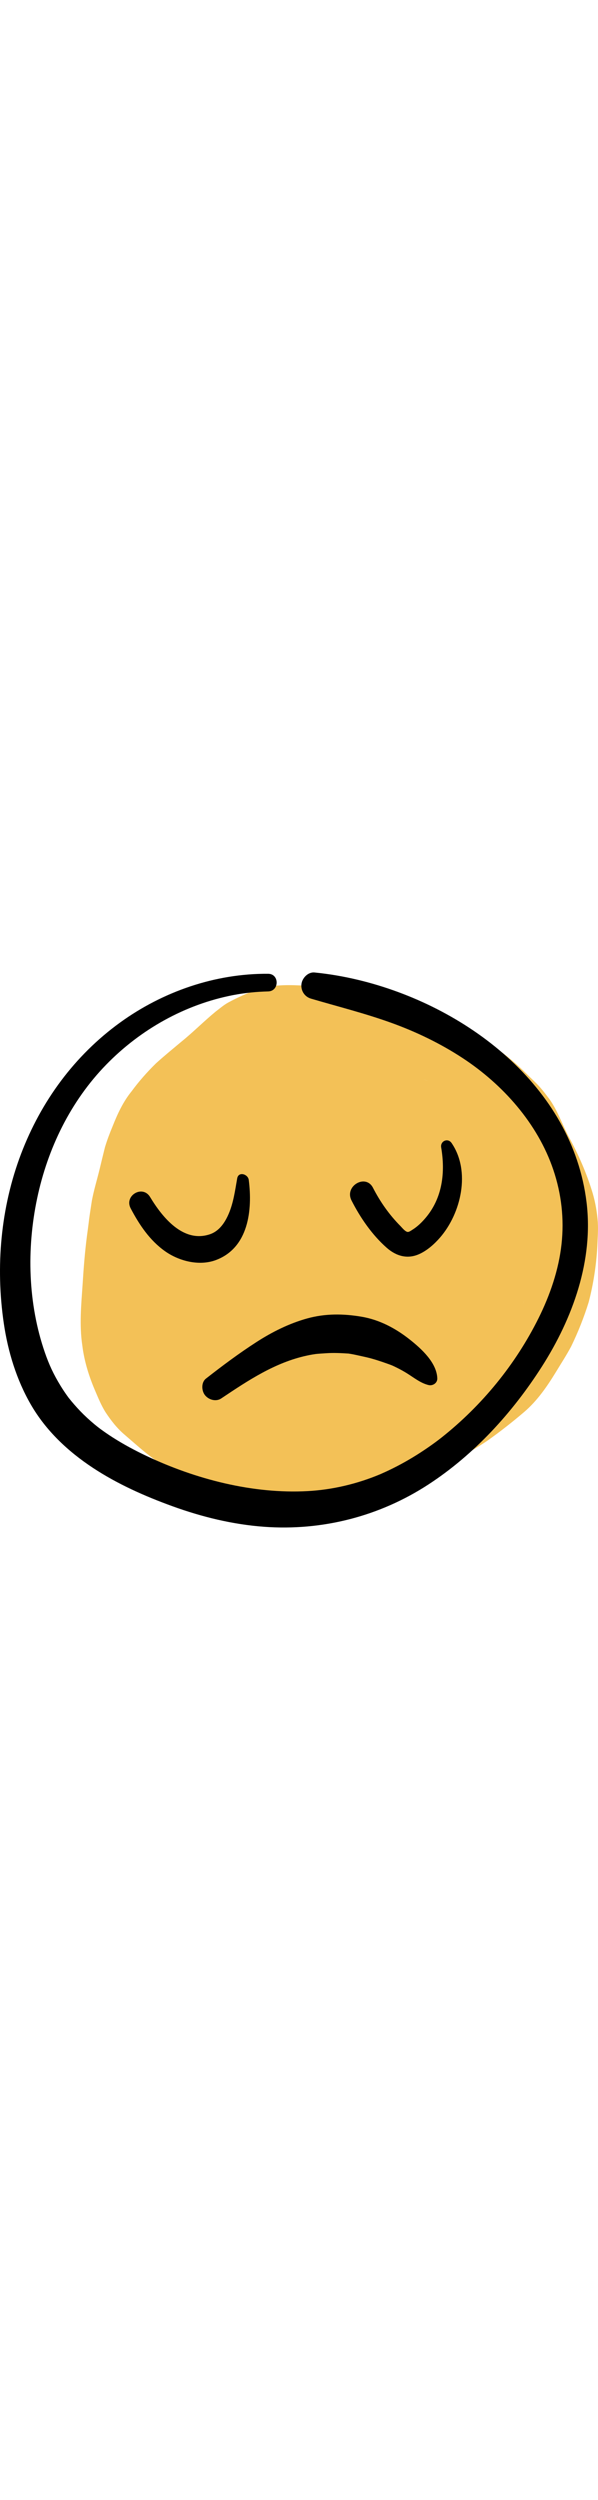
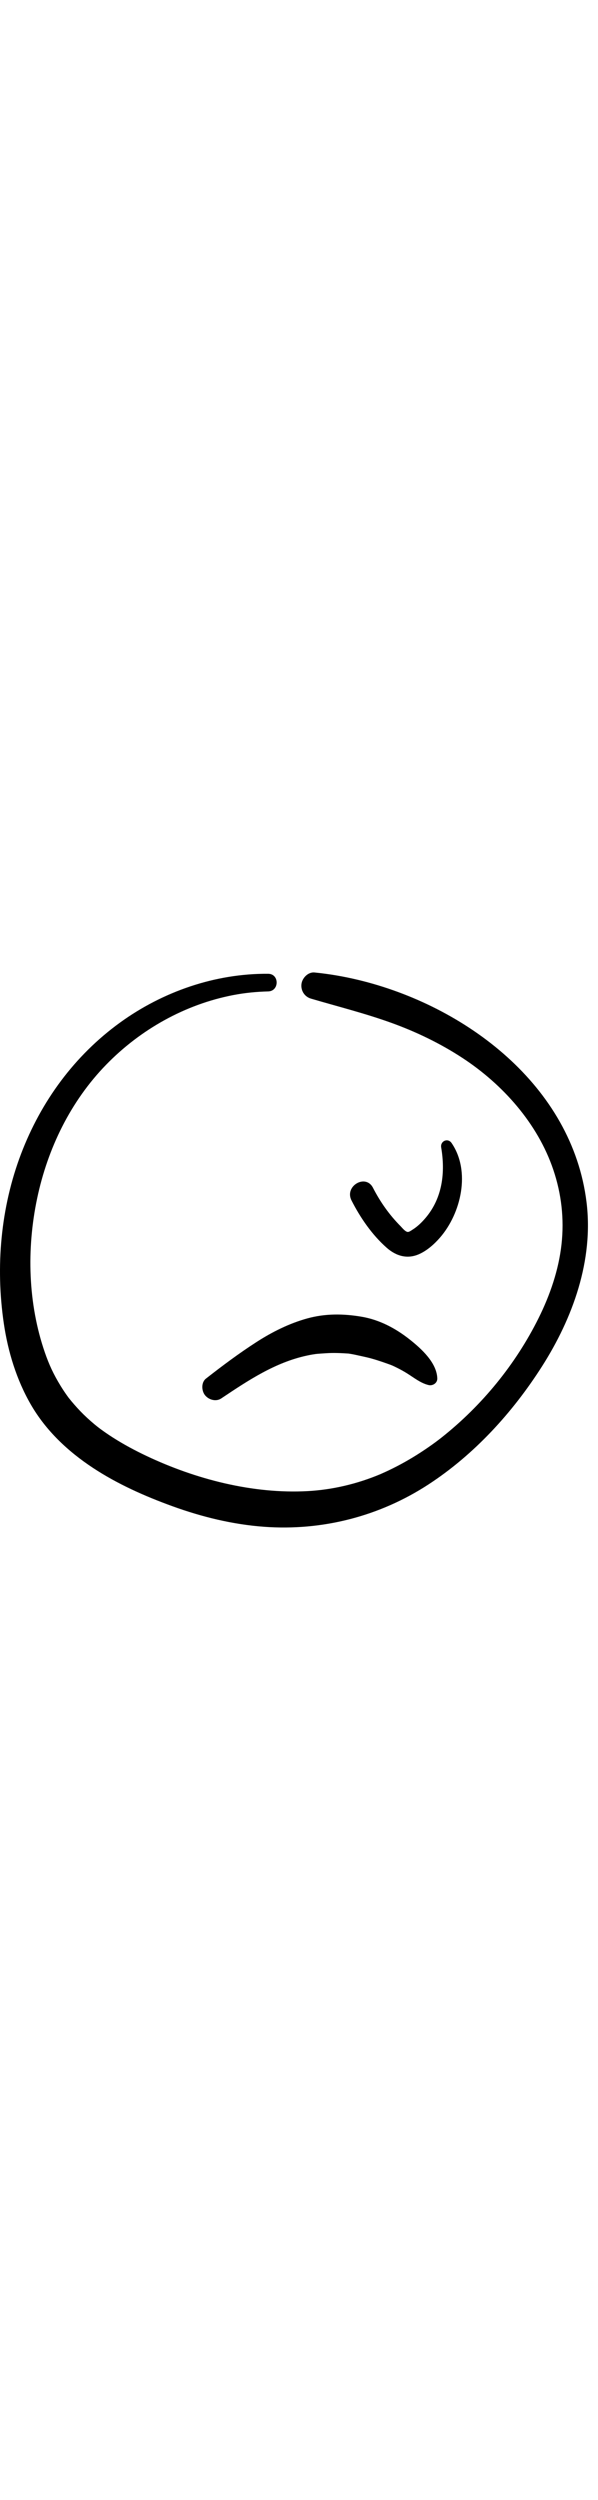
<svg xmlns="http://www.w3.org/2000/svg" viewBox="0 0 540.47 501.45" width="120px">
  <defs>
    <style>
      .lk-cnfdnc-1 {
        fill: #f3c157;
      }
    </style>
  </defs>
  <g>
    <g>
-       <path class="lk-cnfdnc-1" d="m540.32,225.89c-.64-8.82-2.1-17.58-4.55-26.08-5.43-18.32-13.18-35.86-22.39-52.58-5.54-10.9-9.65-22.64-16.73-32.69-2.93-3.83-5.78-7.74-9.03-11.31-3.63-4.03-7.71-7.62-11.55-11.45-8.98-9.02-18.7-17.24-29.19-24.47-7.77-5.44-15.48-11.02-23.84-15.53-10.95-6.25-22.56-11.21-34.29-15.81-10.1-3.45-20.51-5.87-30.95-8.06-11.42-2.54-22.92-4.71-34.57-5.92-2.41-.69-4.82-1.39-7.23-2.1-7.98-2.77-16.08-5.12-24.51-6.01-2.27-.31-4.54-.61-6.81-.9-4.69-.68-9.42-1.14-14.15-1.28-12.86-.6-26.06-.31-38.38,3.75-8.86,3.35-17.57,7.21-25.9,11.73-4.01,2.2-7.46,5.24-11.1,7.98-10.74,8.79-20.49,18.73-31.3,27.45-7.72,6.5-15.57,12.84-23.02,19.64-7.93,7.79-15.28,16.13-21.87,25.08-7.69,9.44-12.79,20.52-17.24,31.77-2.58,6.21-4.98,12.48-6.89,18.93-1.65,6.58-3.25,13.18-4.82,19.78-2.32,9.5-5.2,18.87-7,28.5-3.82,24.92-1.27,8.6-4.47,32.09-1.84,14.38-2.98,28.84-3.87,43.31-1.26,18.36-3.03,36.95-.28,55.26,1.75,14.38,6.14,28.36,11.9,41.62,2.67,6.32,5.36,12.68,8.97,18.54,5.02,7.62,10.67,14.93,17.71,20.79,14.1,12.1,27.93,25.22,45.09,32.86,7.03,3.04,14.05,6.17,21.39,8.39,11.33,3.4,23.01,5.5,34.7,7.19,18.39,2.58,36.92,4.11,55.49,4.54,27.09-.06,54.41-1.3,80.92-7.28,11.35-2.8,22.19-7.25,33.07-11.45,9.89-3.92,19.85-7.75,29.29-12.67,9.47-5.09,18.76-10.54,27.68-16.54,11.5-8.14,22.59-16.87,33.31-26.01,11.54-9.93,20.28-22.53,28.19-35.42,4.74-7.83,9.76-15.52,14.08-23.59,6.25-12.87,11.57-26.22,15.81-39.88,4.33-16.45,6.89-33.43,7.86-50.41.26-7.24.9-14.5.46-21.75Zm-153.25-127.66c-1.62-.68-3.24-1.37-4.86-2.05,1.63.65,3.26,1.33,4.86,2.05Zm85.3,201.52c.58-1.37,1.16-2.74,1.73-4.11-.55,1.38-1.13,2.75-1.73,4.11Z" />
      <g>
        <path d="m242.35,1.2c-47.83-.34-95.08,16.03-133.72,43.98-41.23,29.82-71.5,71.18-89.56,118.62C.58,212.4-4.1,265.82,3.45,317.12c3.76,25.51,11.46,50.78,24.39,73.19,13.62,23.6,33.49,42.29,56.09,57.21,22.25,14.69,47.11,25.71,72.12,34.77,26.59,9.63,54.44,16.44,82.7,18.5,52.57,3.84,104.4-9.48,148.53-38.27,41.43-27.03,75.92-64.87,102.44-106.42,27.96-43.79,46.84-95.96,40.39-148.52-12.9-105.14-109.38-177.68-206.76-200.94-12.96-3.09-25.81-5.29-39.07-6.61-5.87-.58-11.17,5.02-11.82,10.43-.71,5.94,2.75,11.47,8.62,13.2,24.26,7.14,48.91,13.3,72.71,21.9,22.39,8.09,44.2,18.57,64.4,31.83,36.16,23.74,67.71,58.92,81.87,100.81,7.38,21.82,9.96,44.42,7.44,67.34-2.56,23.23-10.43,46.06-20.81,66.9-20.74,41.66-51.06,78.73-87.51,107.64-7.4,5.87-17.19,12.6-26.17,18.03-4.68,2.83-9.44,5.51-14.29,8.02-2.54,1.32-5.1,2.59-7.68,3.82-.94.45-1.88.88-2.83,1.32-.51.23-5.32,2.37-3.62,1.64-21.66,9.23-44.45,14.45-66.47,15.65-49.68,2.72-101.46-10.81-145.74-31.78-10.49-4.97-20.73-10.47-30.51-16.72-2.32-1.48-4.61-3.01-6.86-4.58-1.35-.94-2.69-1.9-4.02-2.87.02.01-4.26-3.26-1.92-1.42-4.73-3.72-9.26-7.69-13.56-11.9-3.91-3.84-7.58-7.9-11.09-12.1.07.08-3.3-4.14-1.62-1.94-.68-.88-1.33-1.78-1.98-2.68-2.11-2.92-4.1-5.93-5.99-9-6.51-10.6-10.56-19.48-14.26-30.18-15.28-44.16-16.65-93.6-6.97-139.41,9.5-45,30.16-87.58,62.4-120.69,30.93-31.77,71.14-54.42,114.78-62.84,10.42-2.01,20.95-3.05,31.56-3.31,10.24-.25,10.29-15.87,0-15.94h0Z" />
-         <path d="m118.1,213.11c7.78,14.8,17.22,28.94,31.06,38.73,12.79,9.04,31.08,13.65,46.17,7.91,29.34-11.14,32.99-45.16,29.49-72.31-.68-5.31-9.29-7.92-10.44-1.41-1.89,10.73-3.34,21.84-7.65,31.94-3.55,8.32-8.77,15.77-17.03,18.56-23.88,8.06-42.73-14.88-54.06-33.67-6.78-11.23-23.61-1.31-17.54,10.25h0Z" />
        <path d="m317.65,205.88c7.91,15.6,18.6,31.16,31.79,42.8,8.56,7.55,18.77,10.59,29.54,5.71,7.15-3.24,13.55-8.95,18.68-14.85,19.16-22.05,27.89-59.95,10.5-85.42-3.39-4.96-10.4-1.79-9.42,3.97,3.82,22.58,1.19,45.55-14.03,63.56-3.5,4.14-7.5,8.03-12.1,10.87-.98.61-2.84,2.01-4.1,1.92-2.29-.18-5.11-3.85-6.52-5.27-10.14-10.2-18.33-21.87-24.9-34.65-6.63-12.9-25.97-1.53-19.43,11.36h0Z" />
        <path d="m199.98,384.82c24.44-16.35,48.48-32.39,77.21-38.65,1.65-.36,3.32-.69,4.98-.98.73-.13,4.83-.69,2.29-.4,3.5-.41,7.02-.57,10.53-.81,6.69-.45,13.16-.12,19.83.3,2.05.13-.59-.11-.85-.15,1.01.15,2.01.31,3.02.48,1.51.26,3.01.55,4.5.88,3.24.7,6.48,1.41,9.71,2.15,6.41,1.48,12.68,3.59,18.87,5.79,4.36,1.55,4.44,1.6,8.4,3.54,3.18,1.56,6.29,3.28,9.3,5.15,6.25,3.88,12.35,8.91,19.55,10.64,3.81.92,8.06-1.84,7.91-6.03-.5-14.21-14.36-26.75-24.81-35.04-12.7-10.08-27.26-17.86-43.39-20.63-16.64-2.86-33.1-3.02-49.47,1.53-16.21,4.5-31.56,12.16-45.66,21.25-15.87,10.22-30.88,21.44-45.75,33.07-4.42,3.45-4.06,11-.89,14.98,3.35,4.2,9.91,6.15,14.71,2.94h0Z" />
      </g>
    </g>
  </g>
</svg>